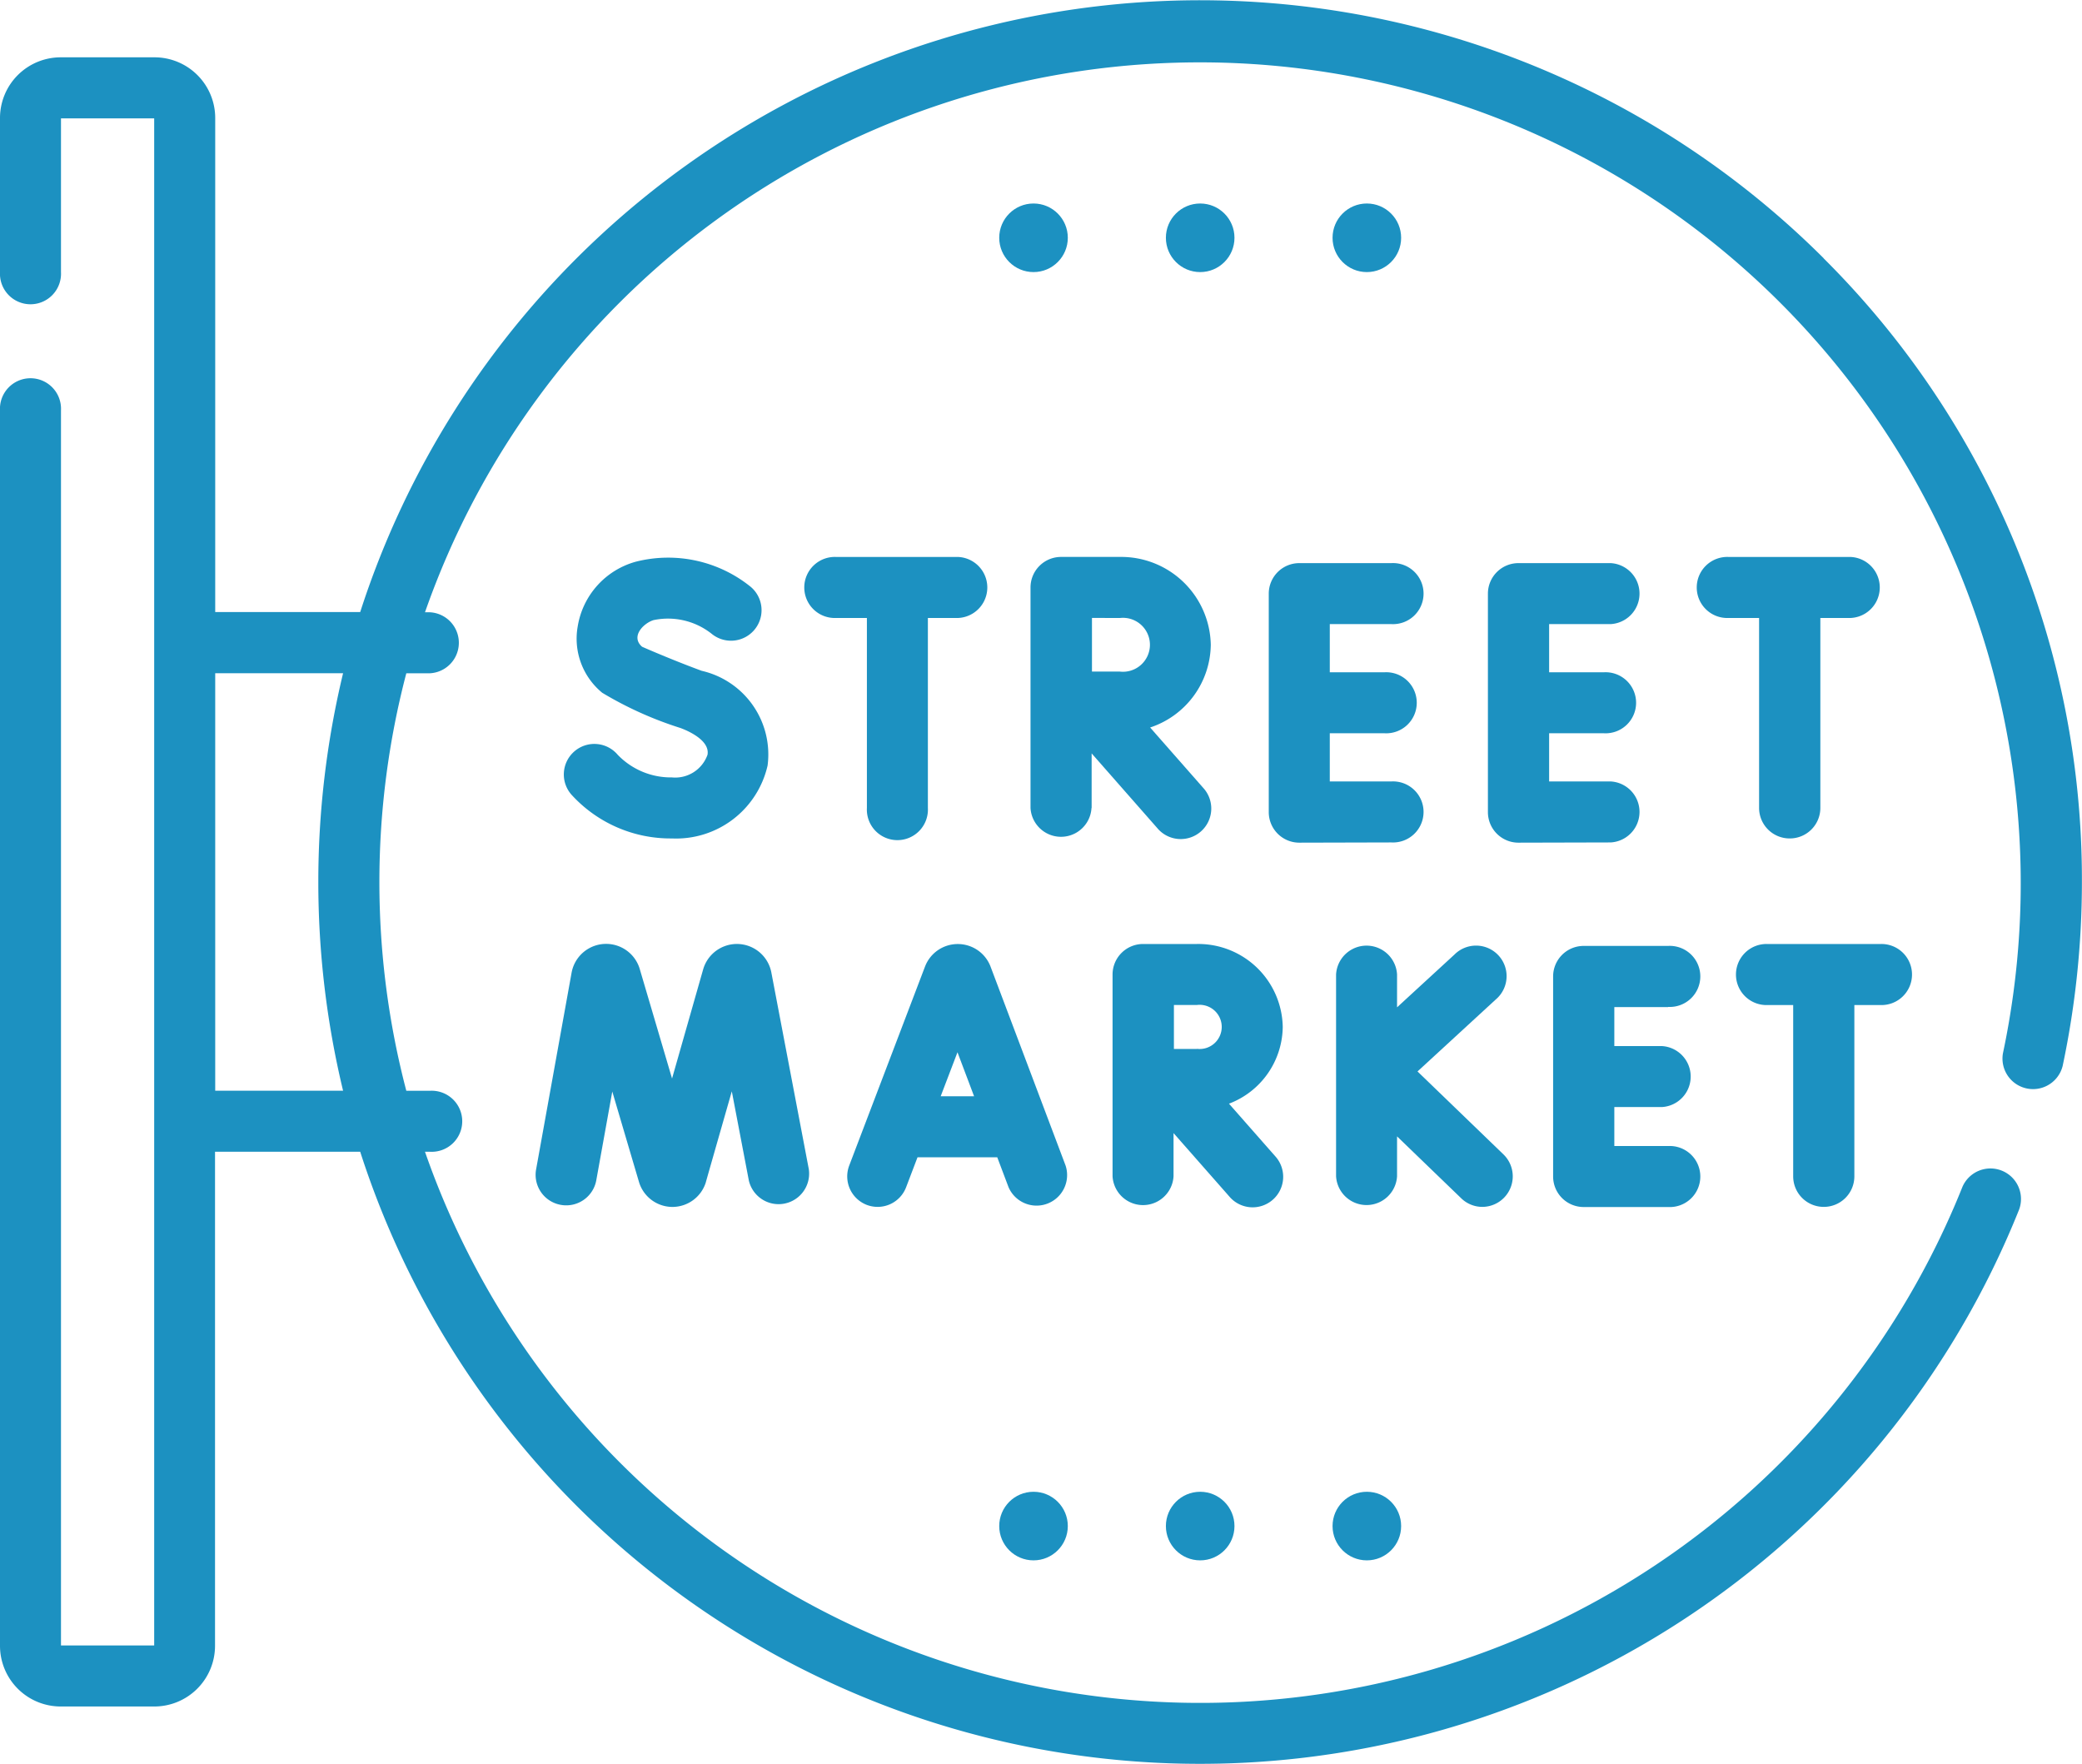
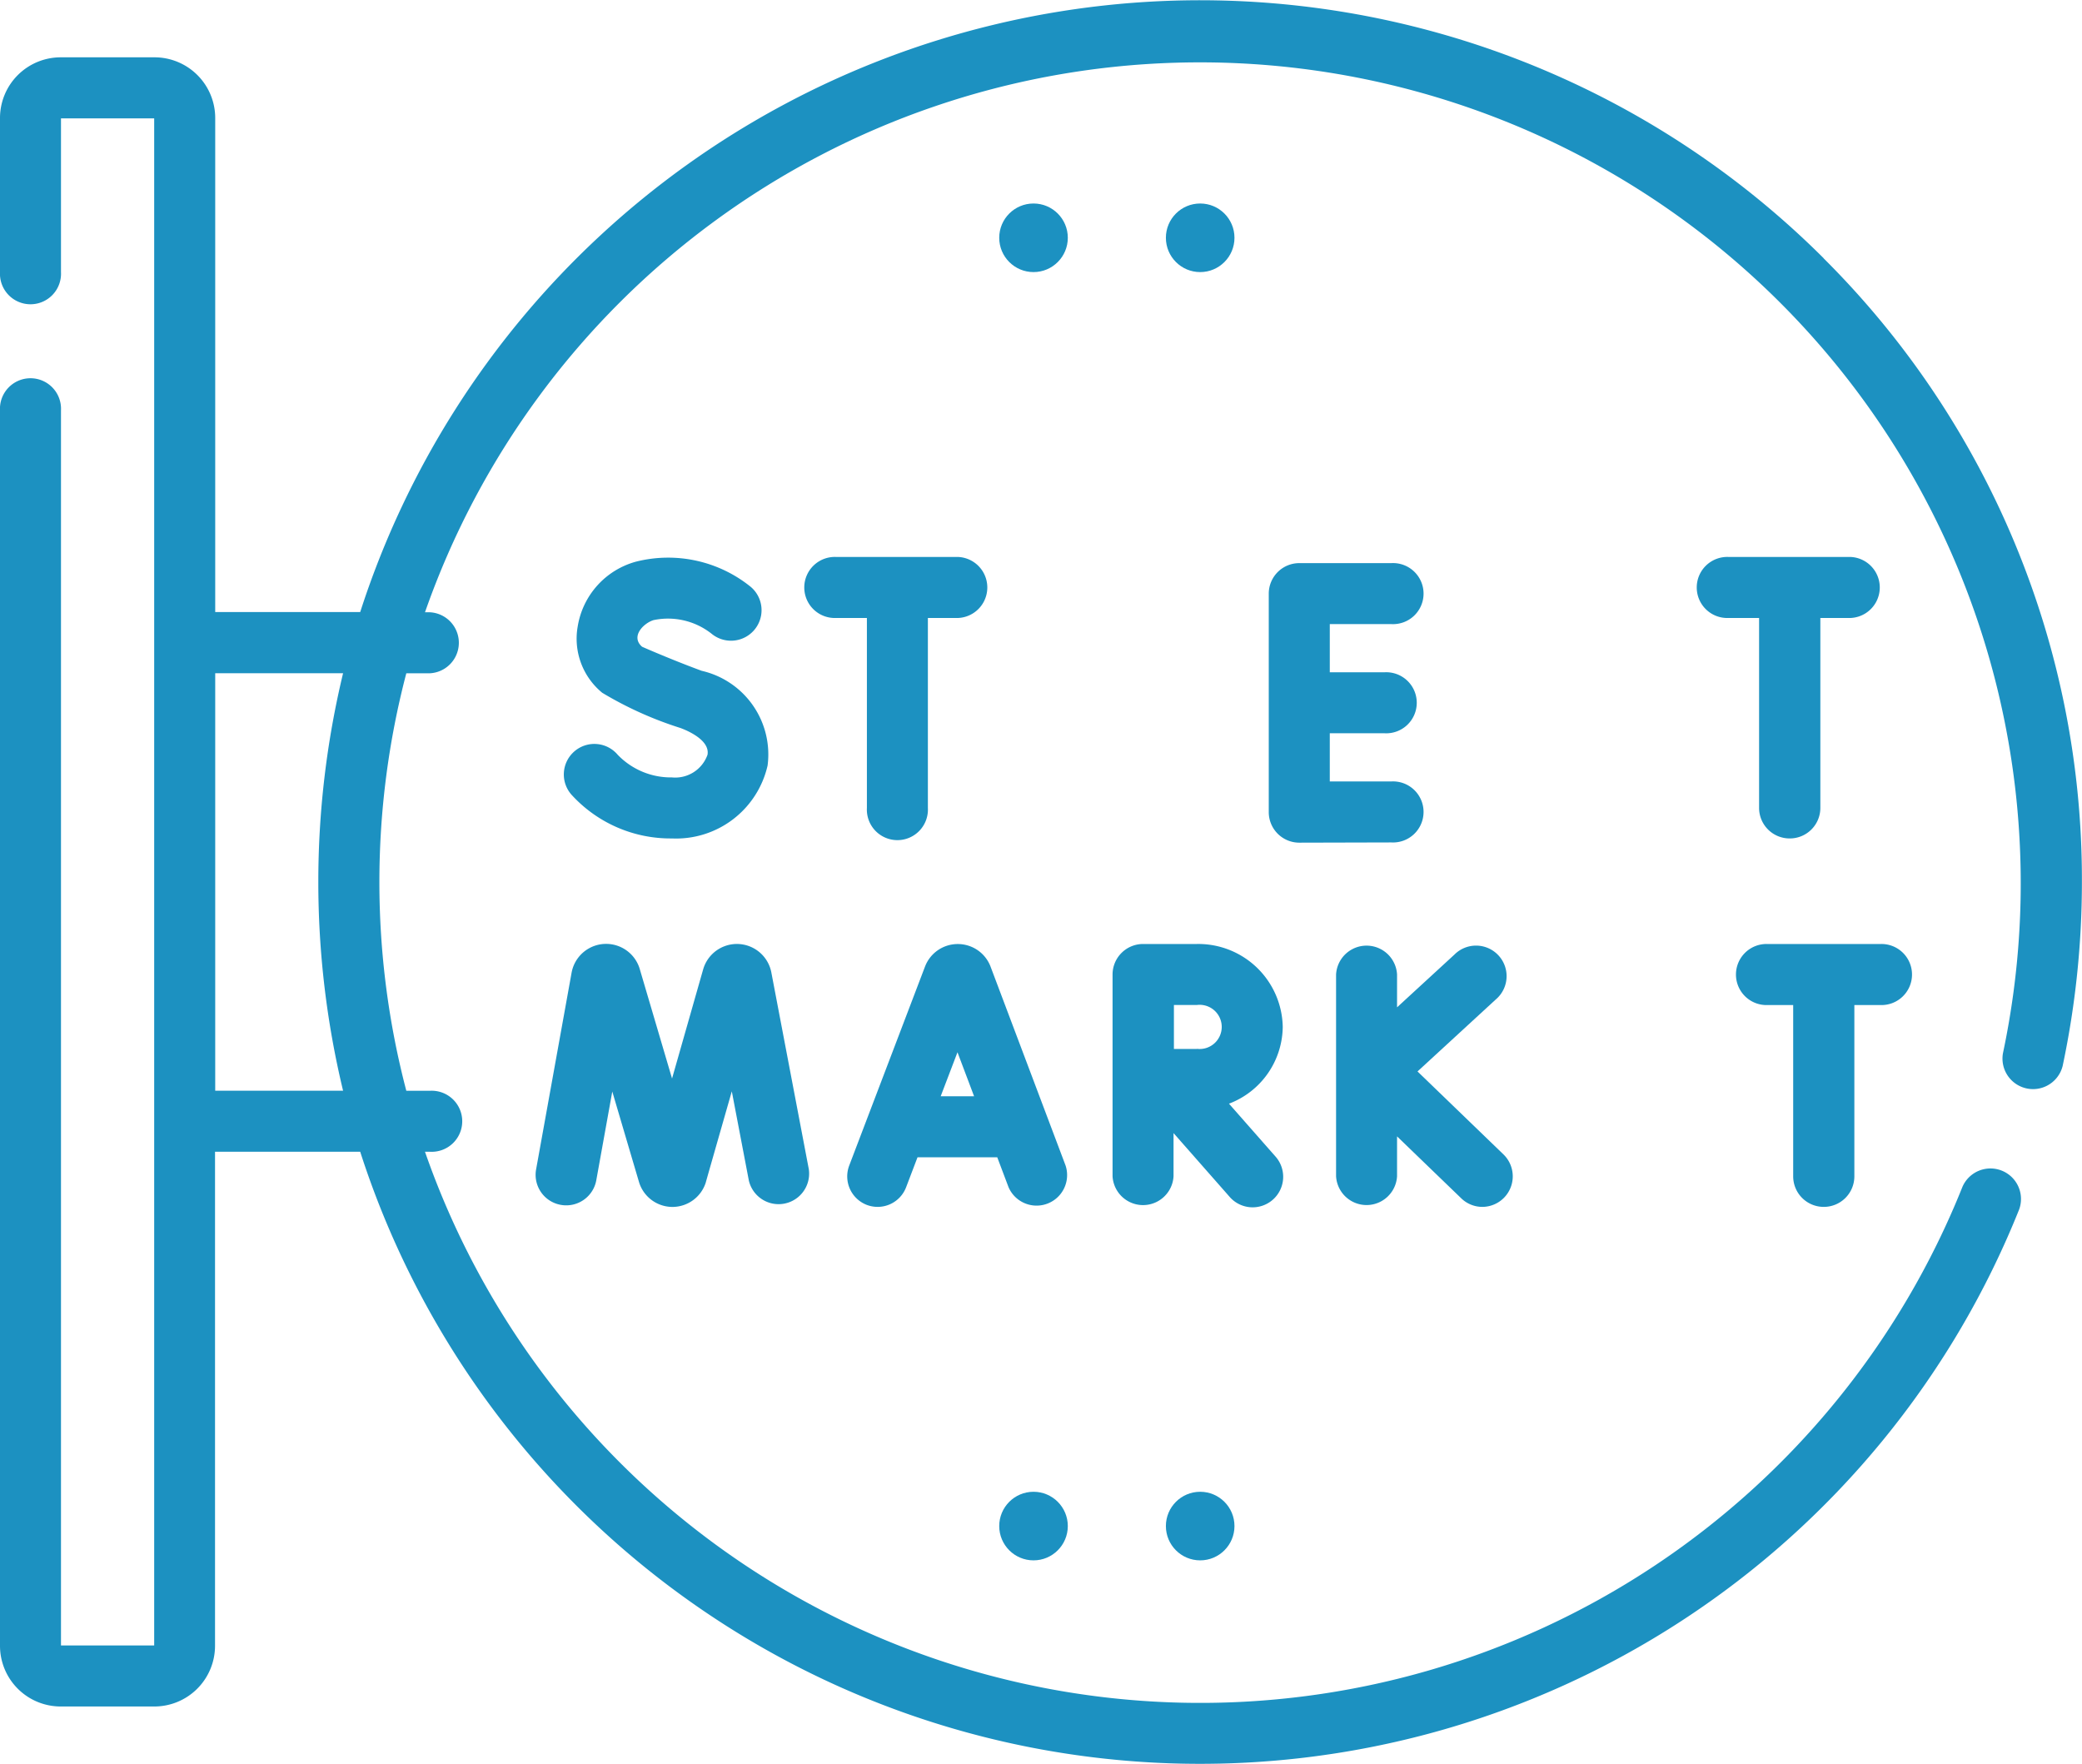
<svg xmlns="http://www.w3.org/2000/svg" width="44.385" height="37.599" viewBox="0 0 44.385 37.599">
  <g id="market" transform="translate(0 -39.139)">
    <g id="Group_791" data-name="Group 791" transform="translate(0 39.139)">
      <path id="Path_981" data-name="Path 981" d="M314.627,183.523a.651.651,0,1,0,0-1.3h-1.312v-1.027h1.167a.651.651,0,1,0,0-1.3h-1.167v-1.027h1.312a.651.651,0,1,0,0-1.3h-1.962a.651.651,0,0,0-.651.651v4.657a.651.651,0,0,0,.651.651Z" transform="translate(-284.966 -165.565)" fill="#1c91c1" />
-       <path id="Path_982" data-name="Path 982" d="M368.566,183.523a.651.651,0,0,0,0-1.3h-1.312v-1.027h1.167a.651.651,0,1,0,0-1.3h-1.167v-1.027h1.312a.651.651,0,0,0,0-1.3H366.6a.651.651,0,0,0-.651.651v4.657a.651.651,0,0,0,.651.651Z" transform="translate(-334.229 -165.565)" fill="#1c91c1" />
      <path id="Path_983" data-name="Path 983" d="M141.125,180.787a1.572,1.572,0,0,1-1.156-.483.651.651,0,1,0-.964.874,2.853,2.853,0,0,0,2.12.91,2,2,0,0,0,2.04-1.555,1.829,1.829,0,0,0-1.407-2.019c-.566-.209-1.095-.436-1.268-.512-.251-.216.026-.5.243-.568a1.5,1.5,0,0,1,1.235.288.651.651,0,0,0,.834-1,2.8,2.8,0,0,0-2.444-.534,1.716,1.716,0,0,0-1.242,1.386,1.49,1.49,0,0,0,.524,1.409,7.777,7.777,0,0,0,1.668.751c.149.055.631.259.576.57A.73.73,0,0,1,141.125,180.787Z" transform="translate(-126.801 -164.215)" fill="#1c91c1" />
      <path id="Path_984" data-name="Path 984" d="M198.916,177.387h.642v4.049a.651.651,0,1,0,1.3,0v-4.049h.652a.651.651,0,0,0,0-1.3h-2.6a.651.651,0,1,0,0,1.3Z" transform="translate(-181.077 -164.214)" fill="#1c91c1" />
      <path id="Path_985" data-name="Path 985" d="M419.669,182.087a.651.651,0,0,0,.651-.651v-4.049h.652a.651.651,0,0,0,0-1.3h-2.6a.651.651,0,1,0,0,1.3h.642v4.049A.651.651,0,0,0,419.669,182.087Z" transform="translate(-381.513 -164.214)" fill="#1c91c1" />
-       <path id="Path_986" data-name="Path 986" d="M254.744,181.436v-1.163l1.4,1.593a.651.651,0,1,0,.977-.86l-1.13-1.285a1.881,1.881,0,0,0,1.293-1.764,1.91,1.91,0,0,0-1.941-1.872h-1.251a.651.651,0,0,0-.651.651v4.7a.651.651,0,0,0,1.3,0Zm.6-4.049a.575.575,0,1,1,0,1.142l-.593,0c0-.217,0-.916,0-1.144Z" transform="translate(-231.472 -164.213)" fill="#1c91c1" />
      <path id="Path_987" data-name="Path 987" d="M208.723,276.831a.65.65,0,0,0,.84-.376l.243-.638h1.7l.24.636a.651.651,0,0,0,1.217-.459l-1.6-4.242-.007-.018a.746.746,0,0,0-.692-.463h0a.746.746,0,0,0-.692.465l-.006.015-1.616,4.242A.651.651,0,0,0,208.723,276.831Zm1.935-3.253.354.938H210.3Z" transform="translate(-190.246 -251.147)" fill="#1c91c1" />
      <path id="Path_988" data-name="Path 988" d="M132.275,276.83a.651.651,0,0,0,.756-.525l.341-1.891s.573,1.943.576,1.95a.746.746,0,0,0,.709.51h0a.747.747,0,0,0,.707-.517c0-.007.556-1.947.556-1.947l.363,1.9a.651.651,0,0,0,1.278-.244l-.8-4.2a.748.748,0,0,0-1.444-.081l-.007.022-.664,2.33-.689-2.336-.007-.023a.748.748,0,0,0-1.445.1l-.756,4.19A.65.65,0,0,0,132.275,276.83Z" transform="translate(-120.319 -251.146)" fill="#1c91c1" />
      <path id="Path_989" data-name="Path 989" d="M331.651,276.871a.651.651,0,0,0,.452-1.119l-1.832-1.768,1.668-1.534a.651.651,0,1,0-.88-.958l-1.224,1.125v-.7a.651.651,0,0,0-1.3,0v4.3a.651.651,0,0,0,1.3,0v-.849l1.365,1.317A.647.647,0,0,0,331.651,276.871Z" transform="translate(-300.052 -251.144)" fill="#1c91c1" />
-       <path id="Path_990" data-name="Path 990" d="M384.427,273.023a.651.651,0,1,0,0-1.3h-1.8a.651.651,0,0,0-.651.651v4.264a.651.651,0,0,0,.651.651h1.8a.651.651,0,1,0,0-1.3h-1.146v-.831h1.013a.651.651,0,0,0,0-1.3h-1.013v-.831h1.146Z" transform="translate(-348.866 -251.559)" fill="#1c91c1" />
      <path id="Path_991" data-name="Path 991" d="M429.186,276.873a.651.651,0,0,0,.651-.651V272.57h.542a.651.651,0,1,0,0-1.3H428a.651.651,0,1,0,0,1.3h.533v3.652A.651.651,0,0,0,429.186,276.873Z" transform="translate(-390.305 -251.146)" fill="#1c91c1" />
      <path id="Path_992" data-name="Path 992" d="M277.227,273.038a1.8,1.8,0,0,0-1.832-1.769H274.25a.651.651,0,0,0-.651.651v4.3a.651.651,0,0,0,1.3,0V275.3l1.187,1.349a.651.651,0,1,0,.977-.86l-.982-1.116A1.772,1.772,0,0,0,277.227,273.038Zm-1.832.468h-.488c0-.18,0-.747,0-.937h.491a.471.471,0,1,1,0,.935Z" transform="translate(-249.881 -251.146)" fill="#1c91c1" />
      <circle id="Ellipse_199" data-name="Ellipse 199" cx="0.731" cy="0.731" r="0.731" transform="translate(21.302 4.338)" fill="#1c91c1" />
      <circle id="Ellipse_200" data-name="Ellipse 200" cx="0.731" cy="0.731" r="0.731" transform="translate(24.855 4.338)" fill="#1c91c1" />
-       <circle id="Ellipse_201" data-name="Ellipse 201" cx="0.731" cy="0.731" r="0.731" transform="translate(28.408 4.338)" fill="#1c91c1" />
      <circle id="Ellipse_202" data-name="Ellipse 202" cx="0.731" cy="0.731" r="0.731" transform="translate(21.302 31.8)" fill="#1c91c1" />
      <circle id="Ellipse_203" data-name="Ellipse 203" cx="0.731" cy="0.731" r="0.731" transform="translate(24.855 31.8)" fill="#1c91c1" />
-       <circle id="Ellipse_204" data-name="Ellipse 204" cx="0.731" cy="0.731" r="0.731" transform="translate(28.408 31.8)" fill="#1c91c1" />
      <path id="Path_993" data-name="Path 993" d="M38.879,44.645a18.814,18.814,0,0,0-31.2,7.541H4.588V41.653A1.294,1.294,0,0,0,3.3,40.361h-2A1.294,1.294,0,0,0,0,41.653v3.285a.651.651,0,1,0,1.3,0V41.662H3.287V74.215H1.3V47.889a.651.651,0,1,0-1.3,0V74.224a1.294,1.294,0,0,0,1.292,1.292h2a1.294,1.294,0,0,0,1.292-1.292V63.691H7.679a18.809,18.809,0,0,0,35.366,1.23.651.651,0,0,0-1.208-.484A17.5,17.5,0,0,1,9.06,63.691h.107a.651.651,0,1,0,0-1.3H8.662a17.534,17.534,0,0,1,0-8.9h.505a.651.651,0,0,0,0-1.3H9.06A17.5,17.5,0,0,1,42.7,61.59a.651.651,0,0,0,1.273.27,18.926,18.926,0,0,0,.41-3.921,18.677,18.677,0,0,0-5.506-13.293ZM7.314,62.39H4.588v-8.9H7.314a19.016,19.016,0,0,0,0,8.9Z" transform="translate(0 -39.139)" fill="#1c91c1" />
    </g>
  </g>
</svg>